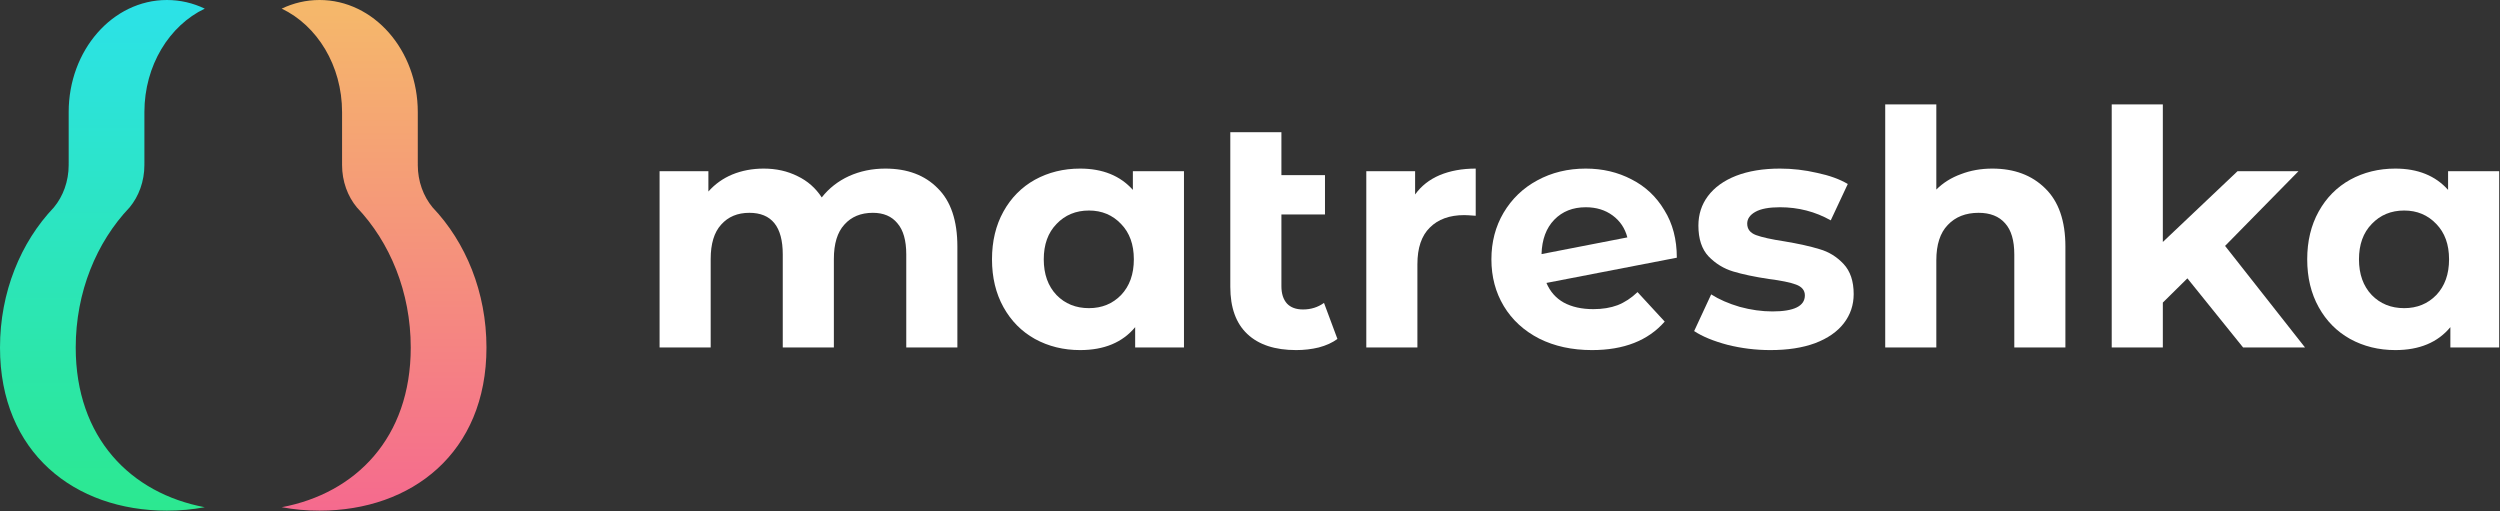
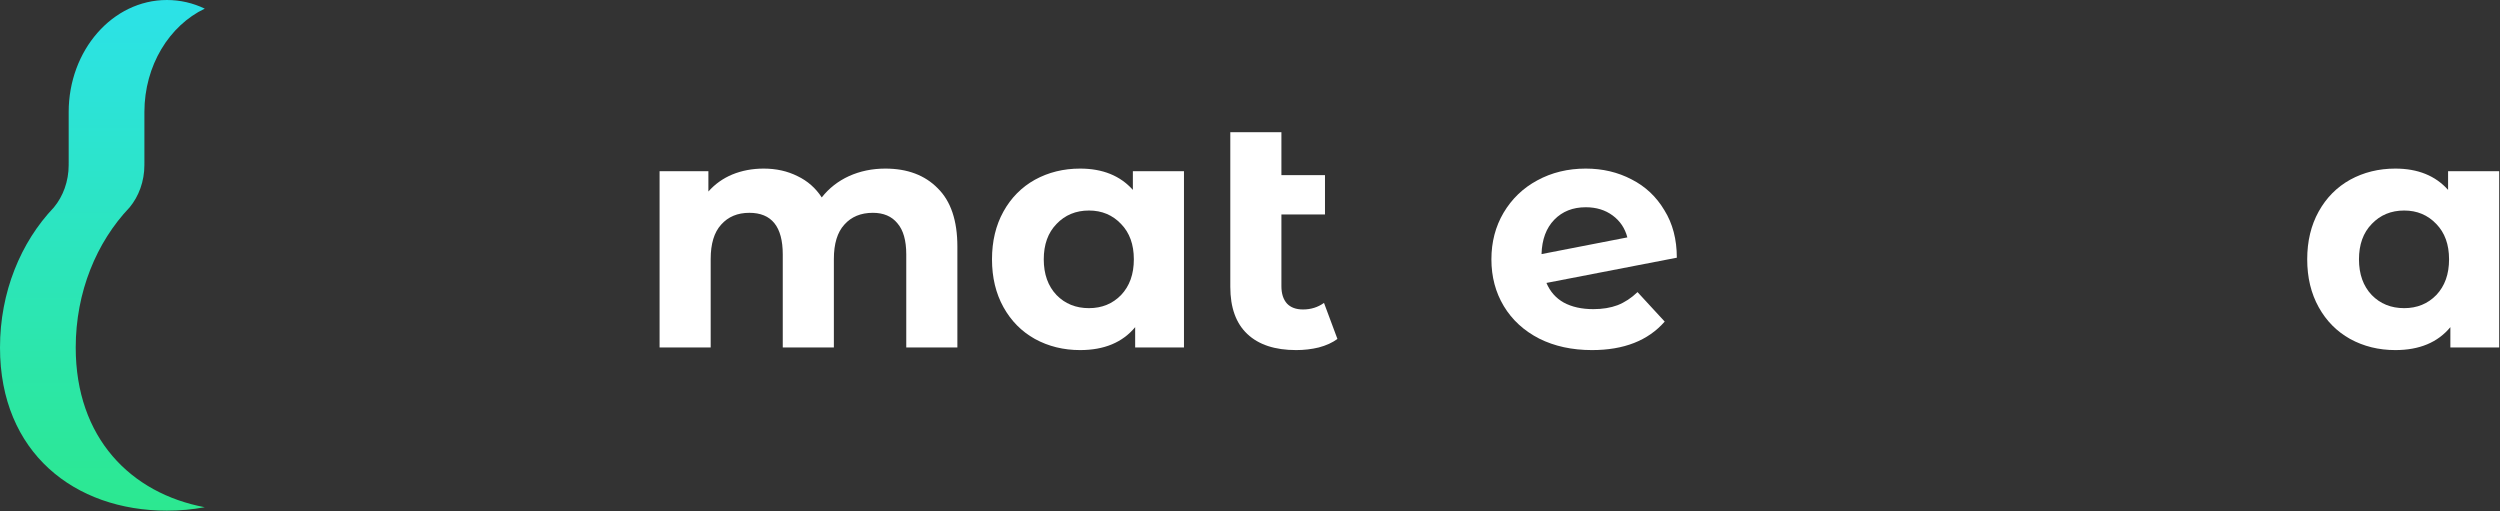
<svg xmlns="http://www.w3.org/2000/svg" width="362" height="74" viewBox="0 0 362 74" fill="none">
  <rect x="0" y="0" width="362" height="74" fill="#333333" stroke="none" />
-   <path d="M46.272 -0C54.127 -0 60.496 7.268 60.496 16.234V23.636H60.499C60.497 23.72 60.496 23.804 60.496 23.888C60.496 26.266 61.309 28.427 62.636 30.028C67.434 35.069 70.44 42.298 70.44 50.327C70.44 65.561 59.62 73.942 46.272 73.942C44.386 73.942 42.551 73.775 40.789 73.445C51.496 71.437 59.476 63.409 59.476 50.327C59.476 42.298 56.469 35.069 51.671 30.028C50.344 28.427 49.531 26.266 49.531 23.888C49.531 23.804 49.532 23.72 49.534 23.636H49.531V16.234C49.531 9.486 45.923 3.699 40.789 1.25C42.476 0.445 44.328 -0 46.272 -0Z" fill="url(#paint0_linear_66_235)" />
  <path d="M24.168 0C16.312 0 9.944 7.268 9.944 16.234V23.636H9.941C9.943 23.72 9.944 23.804 9.944 23.888C9.944 26.266 9.131 28.427 7.804 30.028C3.006 35.069 0 42.298 0 50.328C0 65.561 10.82 73.942 24.168 73.942C26.053 73.942 27.889 73.775 29.65 73.445C18.944 71.438 10.964 63.409 10.964 50.328C10.964 42.298 13.971 35.069 18.769 30.028C20.095 28.427 20.909 26.266 20.909 23.888C20.909 23.804 20.907 23.72 20.905 23.636H20.909V16.234C20.909 9.486 24.516 3.699 29.65 1.25C27.963 0.445 26.111 0 24.168 0Z" fill="url(#paint1_linear_66_235)" />
  <path d="M361.882 24.792V50.313H354.814V47.372C352.98 49.586 350.324 50.692 346.845 50.692C344.441 50.692 342.259 50.155 340.298 49.08C338.369 48.004 336.851 46.471 335.745 44.478C334.638 42.486 334.084 40.177 334.084 37.552C334.084 34.928 334.638 32.619 335.745 30.627C336.851 28.634 338.369 27.1 340.298 26.025C342.259 24.95 344.441 24.412 346.845 24.412C350.102 24.412 352.648 25.44 354.482 27.496V24.792H361.882ZM348.126 44.62C349.991 44.62 351.541 43.988 352.774 42.723C354.008 41.426 354.624 39.703 354.624 37.552C354.624 35.402 354.008 33.694 352.774 32.429C351.541 31.133 349.991 30.484 348.126 30.484C346.228 30.484 344.663 31.133 343.429 32.429C342.196 33.694 341.579 35.402 341.579 37.552C341.579 39.703 342.196 41.426 343.429 42.723C344.663 43.988 346.228 44.62 348.126 44.62Z" fill="white" />
-   <path d="M316.735 40.304L313.178 43.814V50.313H305.777V15.115H313.178V35.038L323.993 24.792H332.817L322.191 35.607L333.765 50.313H324.8L316.735 40.304Z" fill="white" />
-   <path d="M288.491 24.412C291.654 24.412 294.2 25.361 296.129 27.259C298.089 29.156 299.07 31.971 299.07 35.702V50.313H291.67V36.841C291.67 34.817 291.227 33.315 290.341 32.334C289.456 31.322 288.175 30.816 286.499 30.816C284.633 30.816 283.147 31.401 282.04 32.572C280.933 33.71 280.38 35.418 280.38 37.695V50.313H272.979V15.115H280.38V27.448C281.36 26.468 282.546 25.725 283.937 25.219C285.329 24.681 286.847 24.412 288.491 24.412Z" fill="white" />
-   <path d="M256.364 50.692C254.246 50.692 252.174 50.439 250.15 49.933C248.126 49.396 246.513 48.732 245.312 47.941L247.778 42.628C248.917 43.355 250.292 43.956 251.905 44.431C253.518 44.873 255.099 45.095 256.649 45.095C259.78 45.095 261.345 44.32 261.345 42.77C261.345 42.043 260.918 41.521 260.064 41.205C259.211 40.889 257.898 40.62 256.127 40.398C254.04 40.082 252.316 39.719 250.957 39.307C249.597 38.896 248.411 38.169 247.399 37.125C246.418 36.082 245.928 34.595 245.928 32.666C245.928 31.053 246.387 29.63 247.304 28.397C248.253 27.132 249.612 26.152 251.383 25.456C253.186 24.76 255.305 24.412 257.74 24.412C259.543 24.412 261.329 24.618 263.1 25.029C264.903 25.408 266.389 25.946 267.56 26.642L265.093 31.907C262.847 30.642 260.397 30.01 257.74 30.01C256.159 30.01 254.973 30.231 254.182 30.674C253.392 31.117 252.996 31.686 252.996 32.382C252.996 33.172 253.423 33.726 254.277 34.042C255.131 34.358 256.491 34.659 258.357 34.943C260.444 35.291 262.152 35.671 263.48 36.082C264.808 36.461 265.962 37.173 266.943 38.216C267.923 39.26 268.413 40.715 268.413 42.581C268.413 44.162 267.939 45.569 266.99 46.803C266.042 48.036 264.65 49.001 262.816 49.696C261.013 50.36 258.863 50.692 256.364 50.692Z" fill="white" />
  <path d="M230.708 44.763C232.036 44.763 233.206 44.573 234.218 44.194C235.262 43.782 236.226 43.15 237.112 42.296L241.049 46.565C238.645 49.317 235.135 50.692 230.518 50.692C227.64 50.692 225.094 50.139 222.881 49.032C220.667 47.894 218.959 46.328 217.757 44.336C216.556 42.343 215.955 40.082 215.955 37.552C215.955 35.054 216.54 32.809 217.71 30.816C218.912 28.792 220.54 27.227 222.596 26.12C224.683 24.982 227.023 24.412 229.617 24.412C232.052 24.412 234.265 24.934 236.258 25.978C238.25 26.99 239.831 28.476 241.001 30.437C242.203 32.366 242.804 34.659 242.804 37.315L223.924 40.968C224.462 42.233 225.3 43.181 226.438 43.814C227.608 44.447 229.032 44.763 230.708 44.763ZM229.617 30.01C227.751 30.01 226.233 30.611 225.063 31.812C223.893 33.014 223.276 34.675 223.213 36.793L235.641 34.374C235.293 33.046 234.582 31.986 233.506 31.196C232.431 30.405 231.135 30.01 229.617 30.01Z" fill="white" />
-   <path d="M204.908 28.16C205.793 26.926 206.979 25.994 208.466 25.361C209.983 24.729 211.723 24.412 213.684 24.412V31.243C212.861 31.18 212.308 31.148 212.023 31.148C209.904 31.148 208.244 31.749 207.042 32.951C205.841 34.121 205.24 35.892 205.24 38.264V50.313H197.84V24.792H204.908V28.16Z" fill="white" />
  <path d="M193.66 49.08C192.933 49.617 192.031 50.028 190.956 50.313C189.913 50.566 188.822 50.692 187.683 50.692C184.615 50.692 182.259 49.918 180.615 48.368C178.97 46.818 178.148 44.541 178.148 41.537V19.147H185.548V25.361H191.858V31.053H185.548V41.442C185.548 42.517 185.817 43.355 186.355 43.956C186.892 44.526 187.667 44.81 188.679 44.81C189.818 44.81 190.83 44.494 191.715 43.861L193.66 49.08Z" fill="white" />
  <path d="M171.439 24.792V50.313H164.371V47.372C162.537 49.586 159.88 50.692 156.401 50.692C153.998 50.692 151.816 50.155 149.855 49.08C147.926 48.004 146.408 46.471 145.301 44.478C144.194 42.486 143.641 40.177 143.641 37.552C143.641 34.928 144.194 32.619 145.301 30.627C146.408 28.634 147.926 27.1 149.855 26.025C151.816 24.95 153.998 24.412 156.401 24.412C159.659 24.412 162.205 25.44 164.039 27.496V24.792H171.439ZM157.682 44.62C159.548 44.62 161.098 43.988 162.331 42.723C163.564 41.426 164.181 39.703 164.181 37.552C164.181 35.402 163.564 33.694 162.331 32.429C161.098 31.133 159.548 30.484 157.682 30.484C155.785 30.484 154.219 31.133 152.986 32.429C151.753 33.694 151.136 35.402 151.136 37.552C151.136 39.703 151.753 41.426 152.986 42.723C154.219 43.988 155.785 44.62 157.682 44.62Z" fill="white" />
  <path d="M128.191 24.412C131.385 24.412 133.915 25.361 135.781 27.259C137.679 29.124 138.628 31.939 138.628 35.702V50.313H131.227V36.841C131.227 34.817 130.8 33.315 129.947 32.334C129.124 31.322 127.938 30.816 126.389 30.816C124.649 30.816 123.274 31.386 122.262 32.524C121.25 33.631 120.744 35.291 120.744 37.505V50.313H113.344V36.841C113.344 32.824 111.731 30.816 108.505 30.816C106.797 30.816 105.437 31.386 104.425 32.524C103.413 33.631 102.907 35.291 102.907 37.505V50.313H95.507V24.792H102.575V27.733C103.524 26.658 104.678 25.835 106.038 25.266C107.43 24.697 108.948 24.412 110.592 24.412C112.395 24.412 114.023 24.776 115.478 25.503C116.933 26.199 118.103 27.227 118.989 28.587C120.032 27.259 121.345 26.231 122.926 25.503C124.539 24.776 126.294 24.412 128.191 24.412Z" fill="white" />
  <defs>
    <linearGradient id="paint0_linear_66_235" x1="55.615" y1="-0" x2="55.615" y2="73.942" gradientUnits="userSpaceOnUse">
      <stop stop-color="#F5B96A" />
      <stop offset="1" stop-color="#F56A8E" />
    </linearGradient>
    <linearGradient id="paint1_linear_66_235" x1="14.825" y1="0" x2="14.825" y2="73.942" gradientUnits="userSpaceOnUse">
      <stop stop-color="#2CE2E8" />
      <stop offset="1" stop-color="#2CE890" />
    </linearGradient>
  </defs>
</svg>